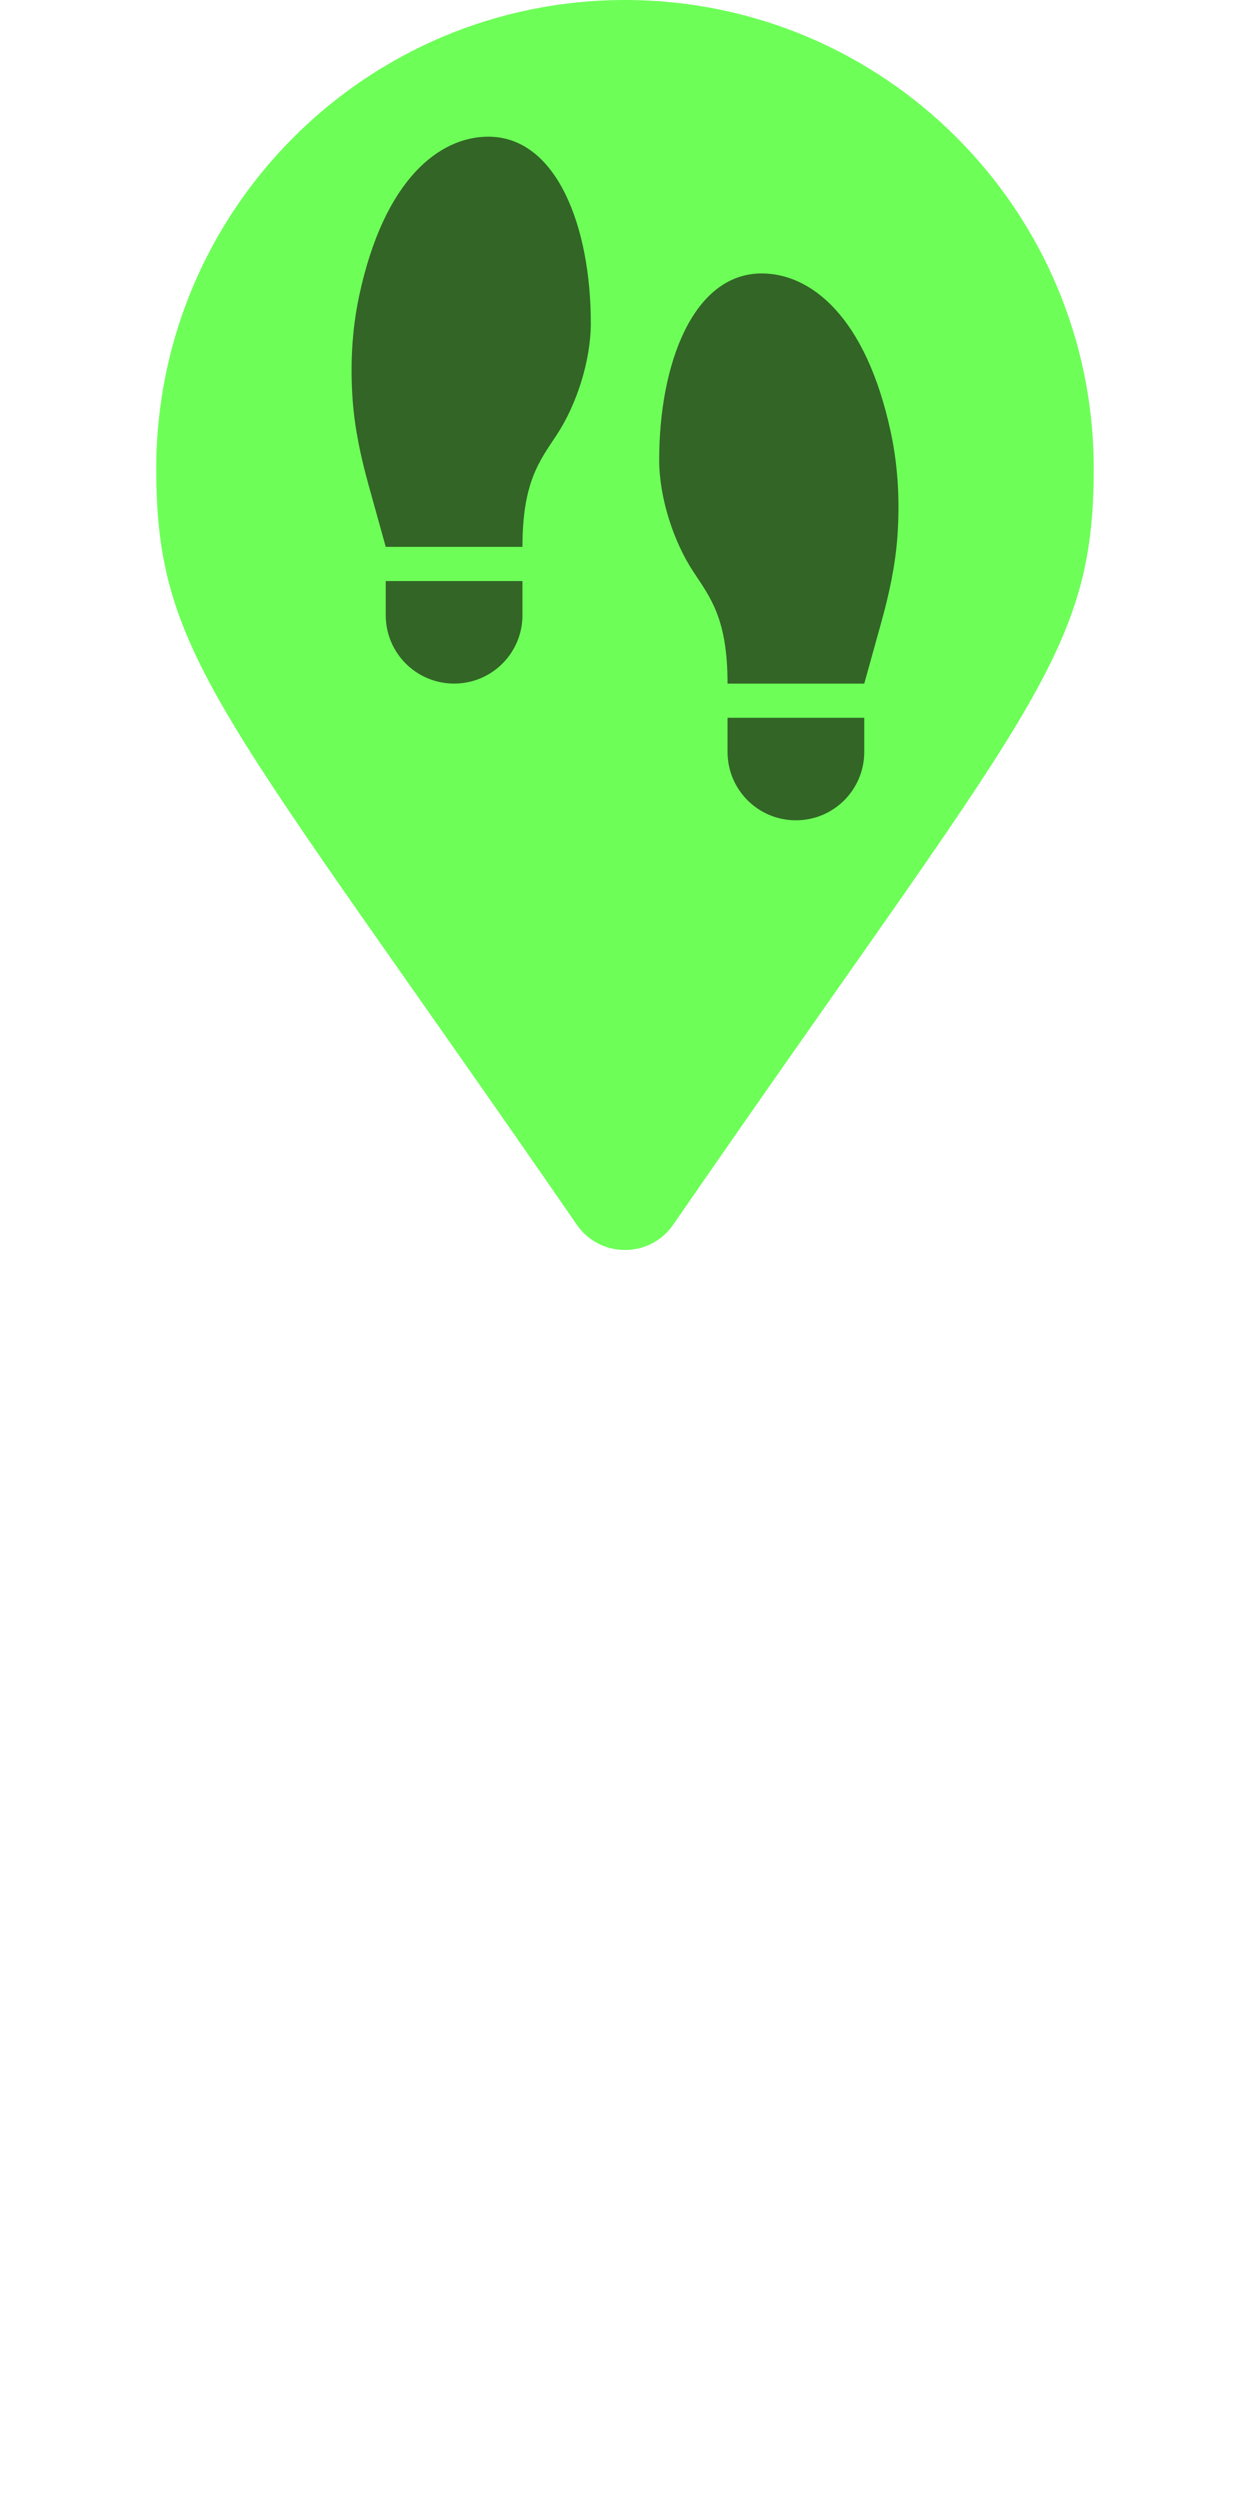
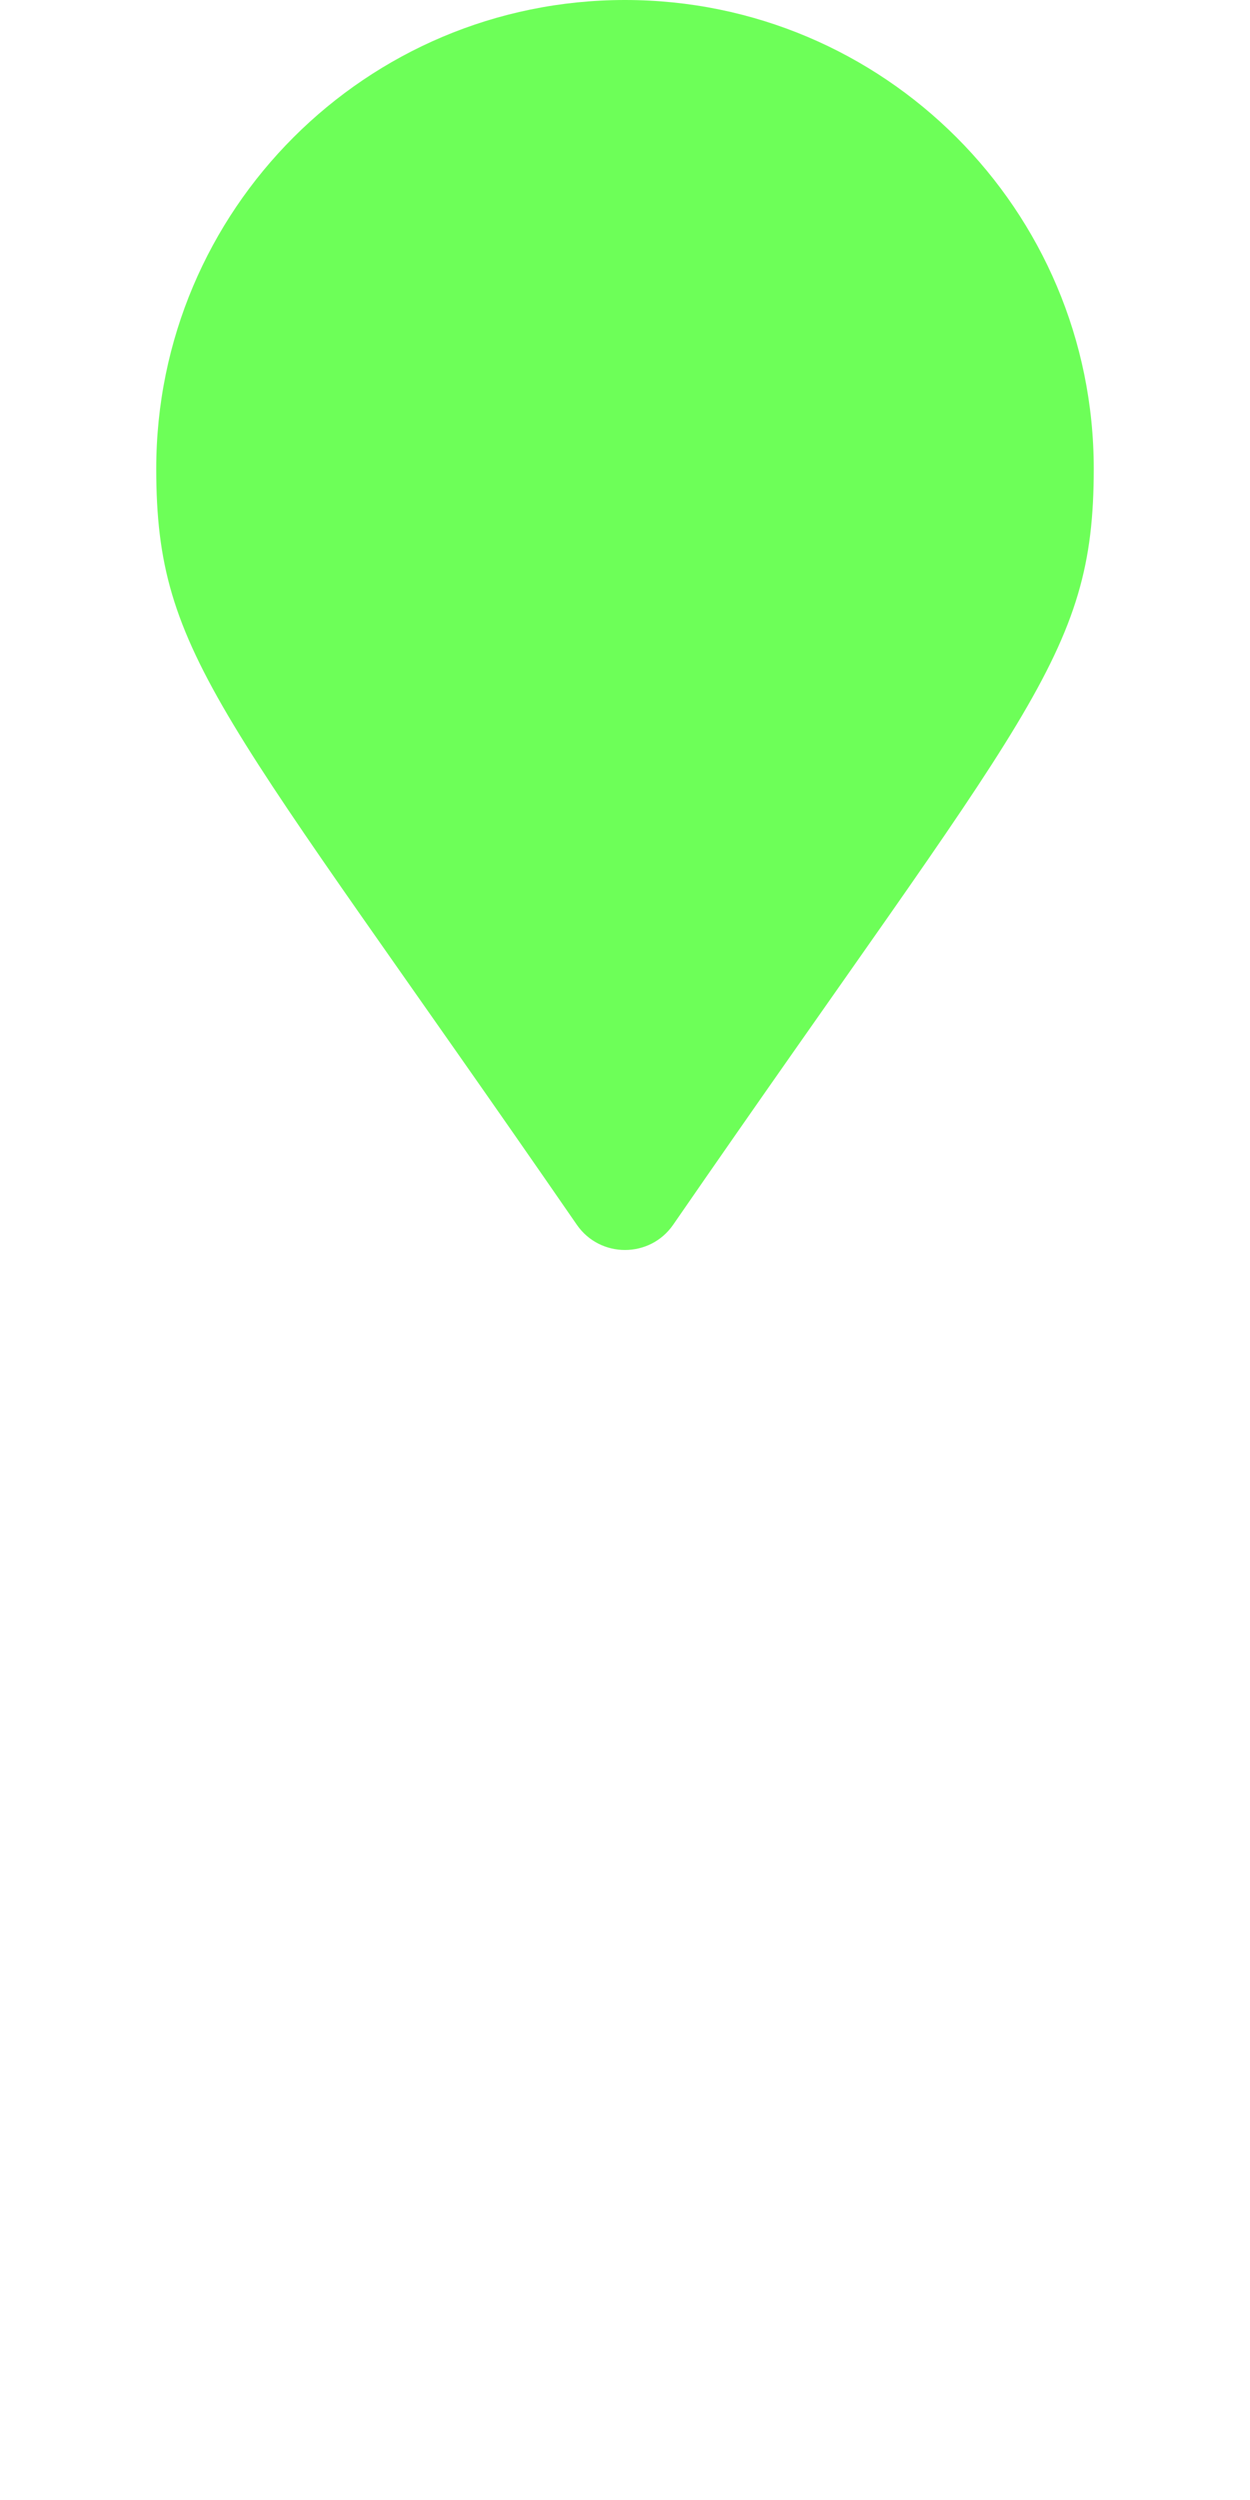
<svg xmlns="http://www.w3.org/2000/svg" xmlns:ns1="http://sodipodi.sourceforge.net/DTD/sodipodi-0.dtd" xmlns:ns2="http://www.inkscape.org/namespaces/inkscape" xmlns:ns3="http://www.openswatchbook.org/uri/2009/osb" viewBox="0 0 32 64" version="1.1" id="svg4" ns1:docname="spot.svg" width="32" height="64" ns2:version="0.92.2 (5c3e80d, 2017-08-06)">
  <defs id="defs8">
    <linearGradient id="linearGradient4520" ns3:paint="solid">
      <stop style="stop-color:#6dff58;stop-opacity:1;" offset="0" id="stop4518" />
    </linearGradient>
    <filter style="color-interpolation-filters:sRGB" ns2:label="Drop Shadow" id="filter4696">
      <feFlood flood-opacity="0.498" flood-color="rgb(0,0,0)" result="flood" id="feFlood4686" />
      <feComposite in="flood" in2="SourceGraphic" operator="in" result="composite1" id="feComposite4688" />
      <feGaussianBlur in="composite1" stdDeviation="3" result="blur" id="feGaussianBlur4690" />
      <feOffset dx="3" dy="3" result="offset" id="feOffset4692" />
      <feComposite in="SourceGraphic" in2="offset" operator="over" result="composite2" id="feComposite4694" />
    </filter>
  </defs>
  <ns1:namedview pagecolor="#ffffff" bordercolor="#666666" borderopacity="1" objecttolerance="10" gridtolerance="10" guidetolerance="10" ns2:pageopacity="0" ns2:pageshadow="2" ns2:window-width="1920" ns2:window-height="1017" id="namedview6" showgrid="false" ns2:snap-grids="true" ns2:zoom="7.375" ns2:cx="-2.6848834" ns2:cy="47.406997" ns2:window-x="-8" ns2:window-y="-8" ns2:window-maximized="1" ns2:current-layer="svg4" units="px" />
-   <path id="path4698" d="M 14.767,31.354 C 5.686,18.189 4,16.838 4,12 4,5.373 9.373,1.6977696e-7 16,1.6977696e-7 22.627,1.6977696e-7 28,5.373 28,12 c 0,4.838 -1.686,6.189 -10.767,19.354 -0.596,0.861 -1.871,0.861 -2.466,0 z" ns2:connector-curvature="0" style="fill:#6dff58;fill-opacity:1;stroke:none;stroke-width:0.062;stroke-opacity:1" ns2:label="marker" />
-   <path id="shoes" d="M 13.375,15.75 V 14.875 H 9.875 v 0.875 c 0,0.967 0.783,1.75 1.75,1.75 0.967,0 1.75,-0.783 1.75,-1.75 z M 20.375,21 c 0.967,0 1.75,-0.783 1.75,-1.75 V 18.375 H 18.625 v 0.875 C 18.625,20.217 19.408,21 20.375,21 Z m -3.5,-9.227 c 0,0.955 0.359,2.082 0.875,2.864 0.448,0.678 0.875,1.217 0.875,2.864 h 3.5 l 0.437,-1.573 c 0.199,-0.717 0.359,-1.449 0.412,-2.196 0.063,-0.894 0.018,-1.794 -0.17,-2.668 C 22.16,8.069 20.736,7 19.5,7 c -1.75,0 -2.625,2.302 -2.625,4.773 z M 9.197,7.563 C 9.009,8.437 8.964,9.337 9.027,10.231 c 0.053,0.746 0.212,1.479 0.411,2.196 l 0.437,1.573 h 3.5 c 0,-1.646 0.427,-2.186 0.875,-2.864 0.516,-0.781 0.875,-1.909 0.875,-2.864 0,-2.471 -0.875,-4.773 -2.625,-4.773 -1.236,0 -2.661,1.069 -3.303,4.063 z" ns2:connector-curvature="0" style="fill:#326526;fill-opacity:1;stroke-width:0.027" />
+   <path id="path4698" d="M 14.767,31.354 C 5.686,18.189 4,16.838 4,12 4,5.373 9.373,1.6977696e-7 16,1.6977696e-7 22.627,1.6977696e-7 28,5.373 28,12 c 0,4.838 -1.686,6.189 -10.767,19.354 -0.596,0.861 -1.871,0.861 -2.466,0 " ns2:connector-curvature="0" style="fill:#6dff58;fill-opacity:1;stroke:none;stroke-width:0.062;stroke-opacity:1" ns2:label="marker" />
</svg>